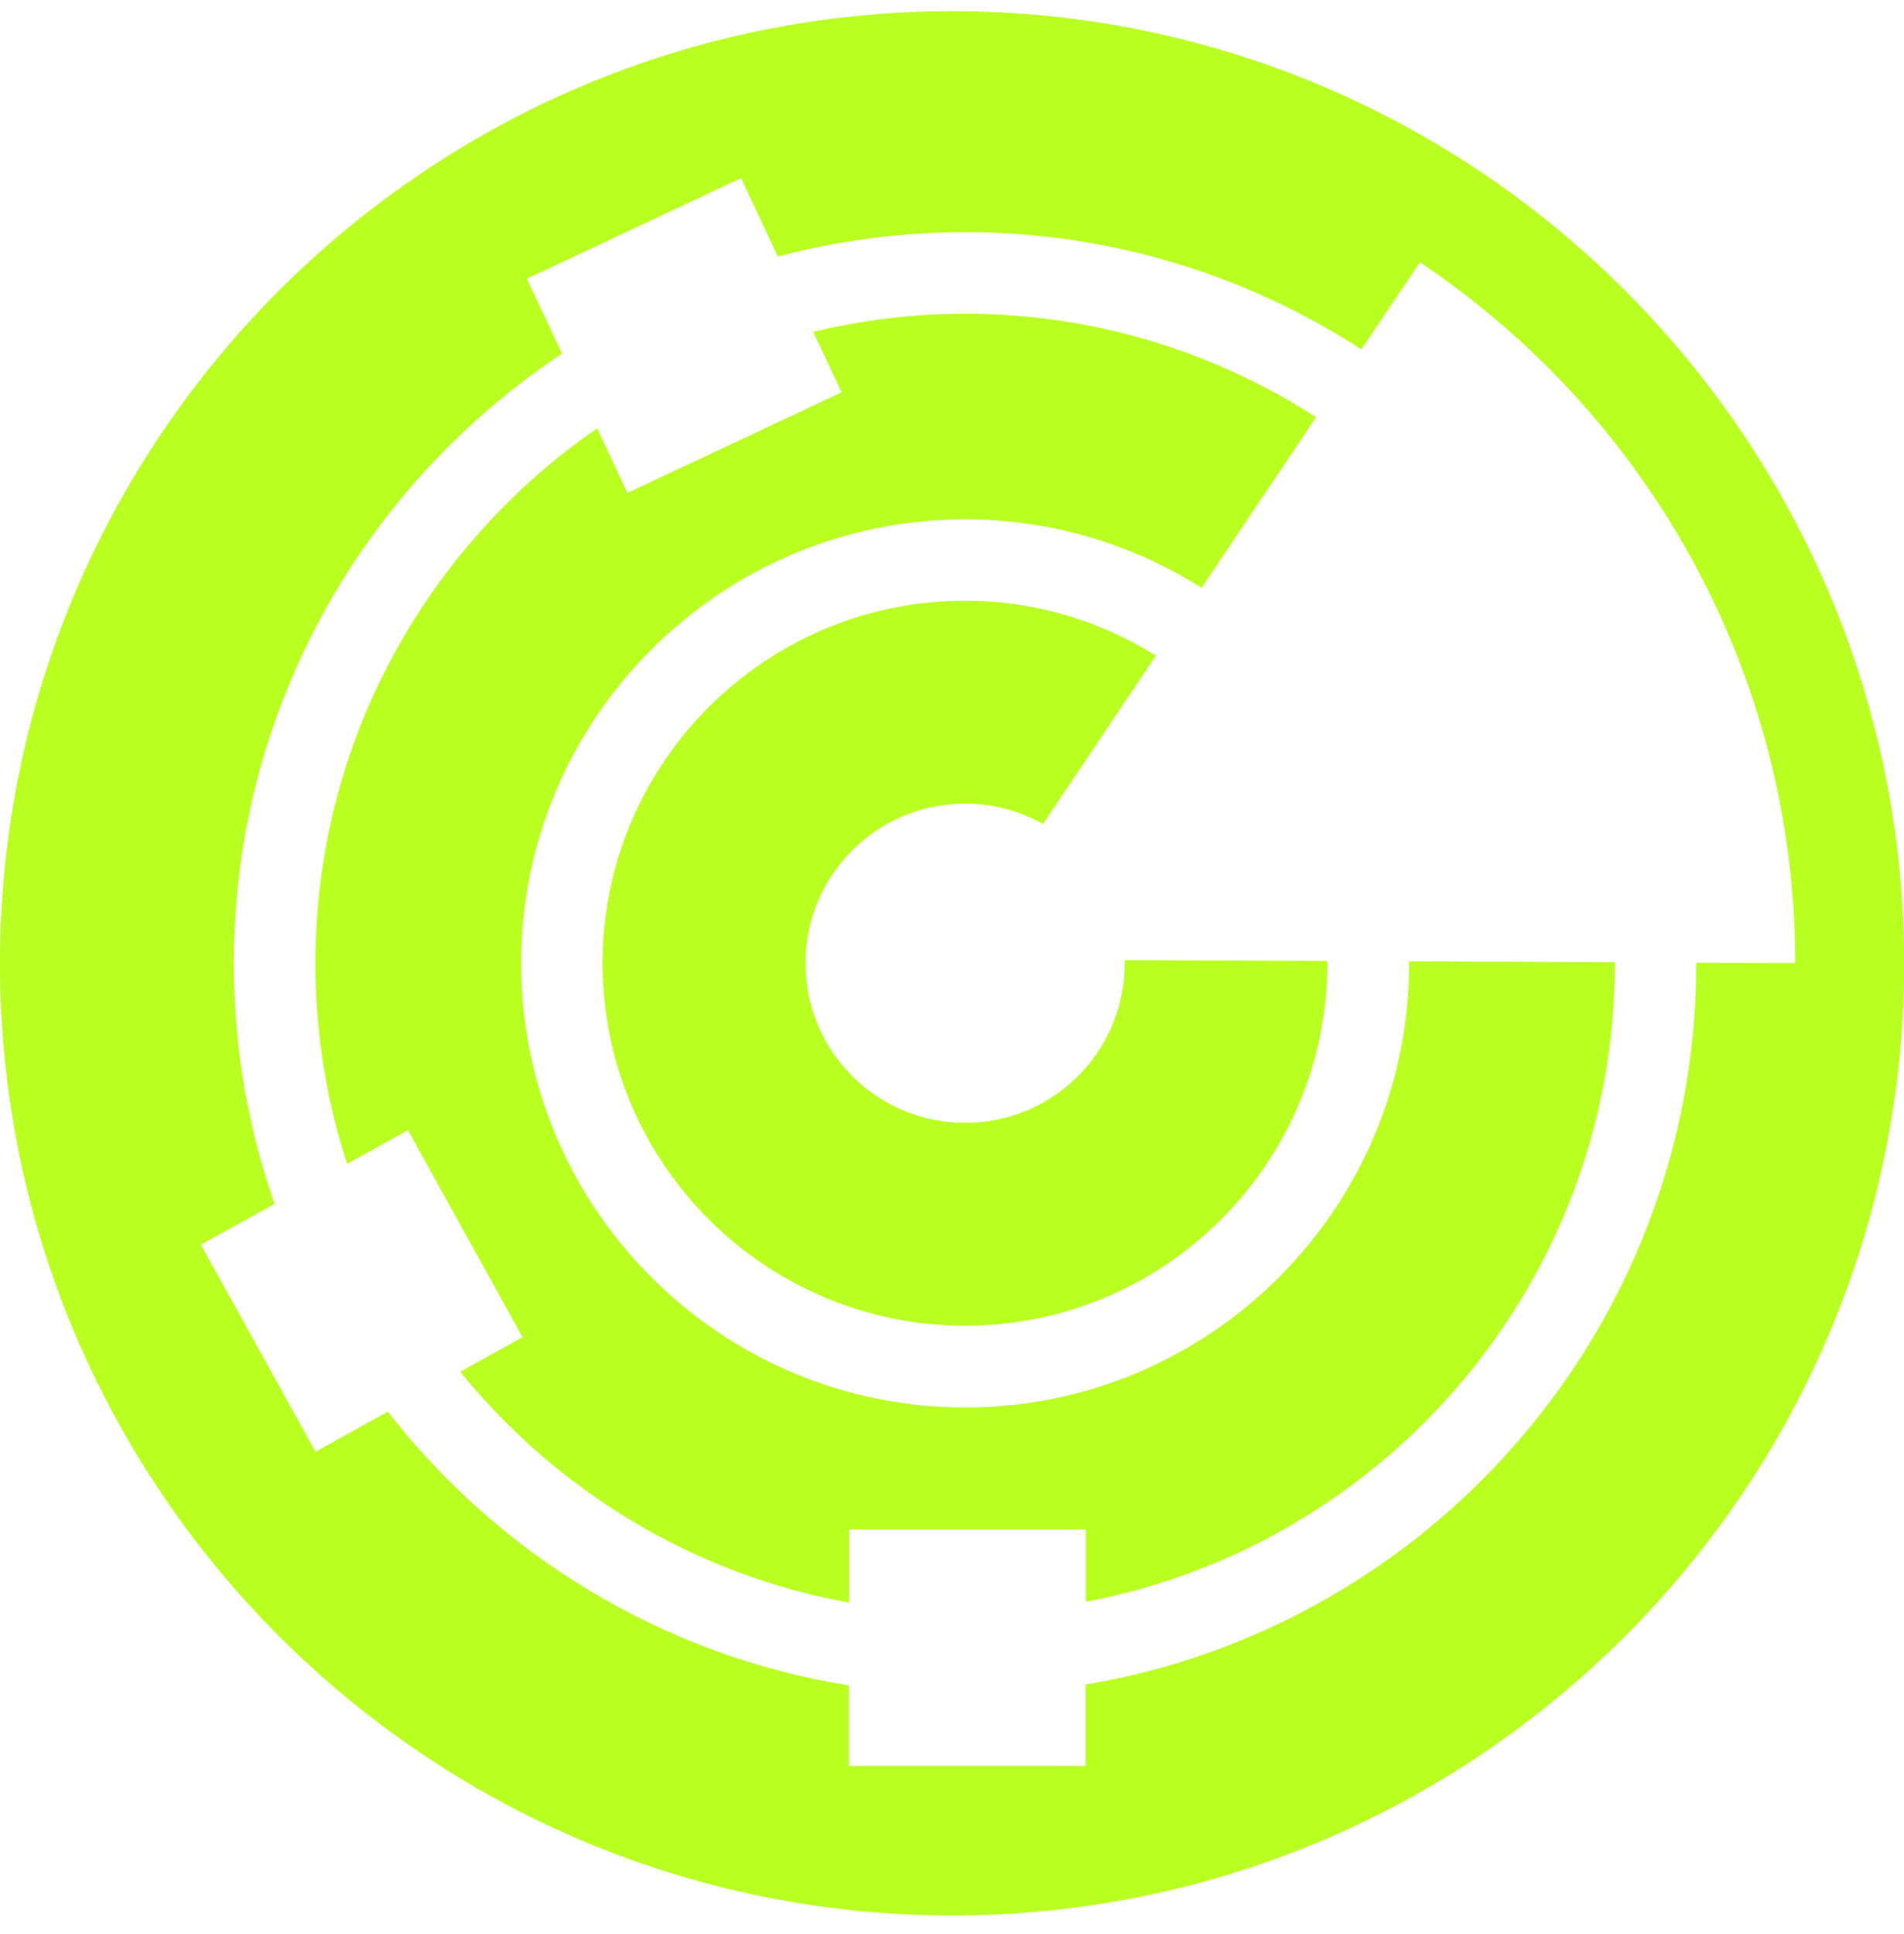
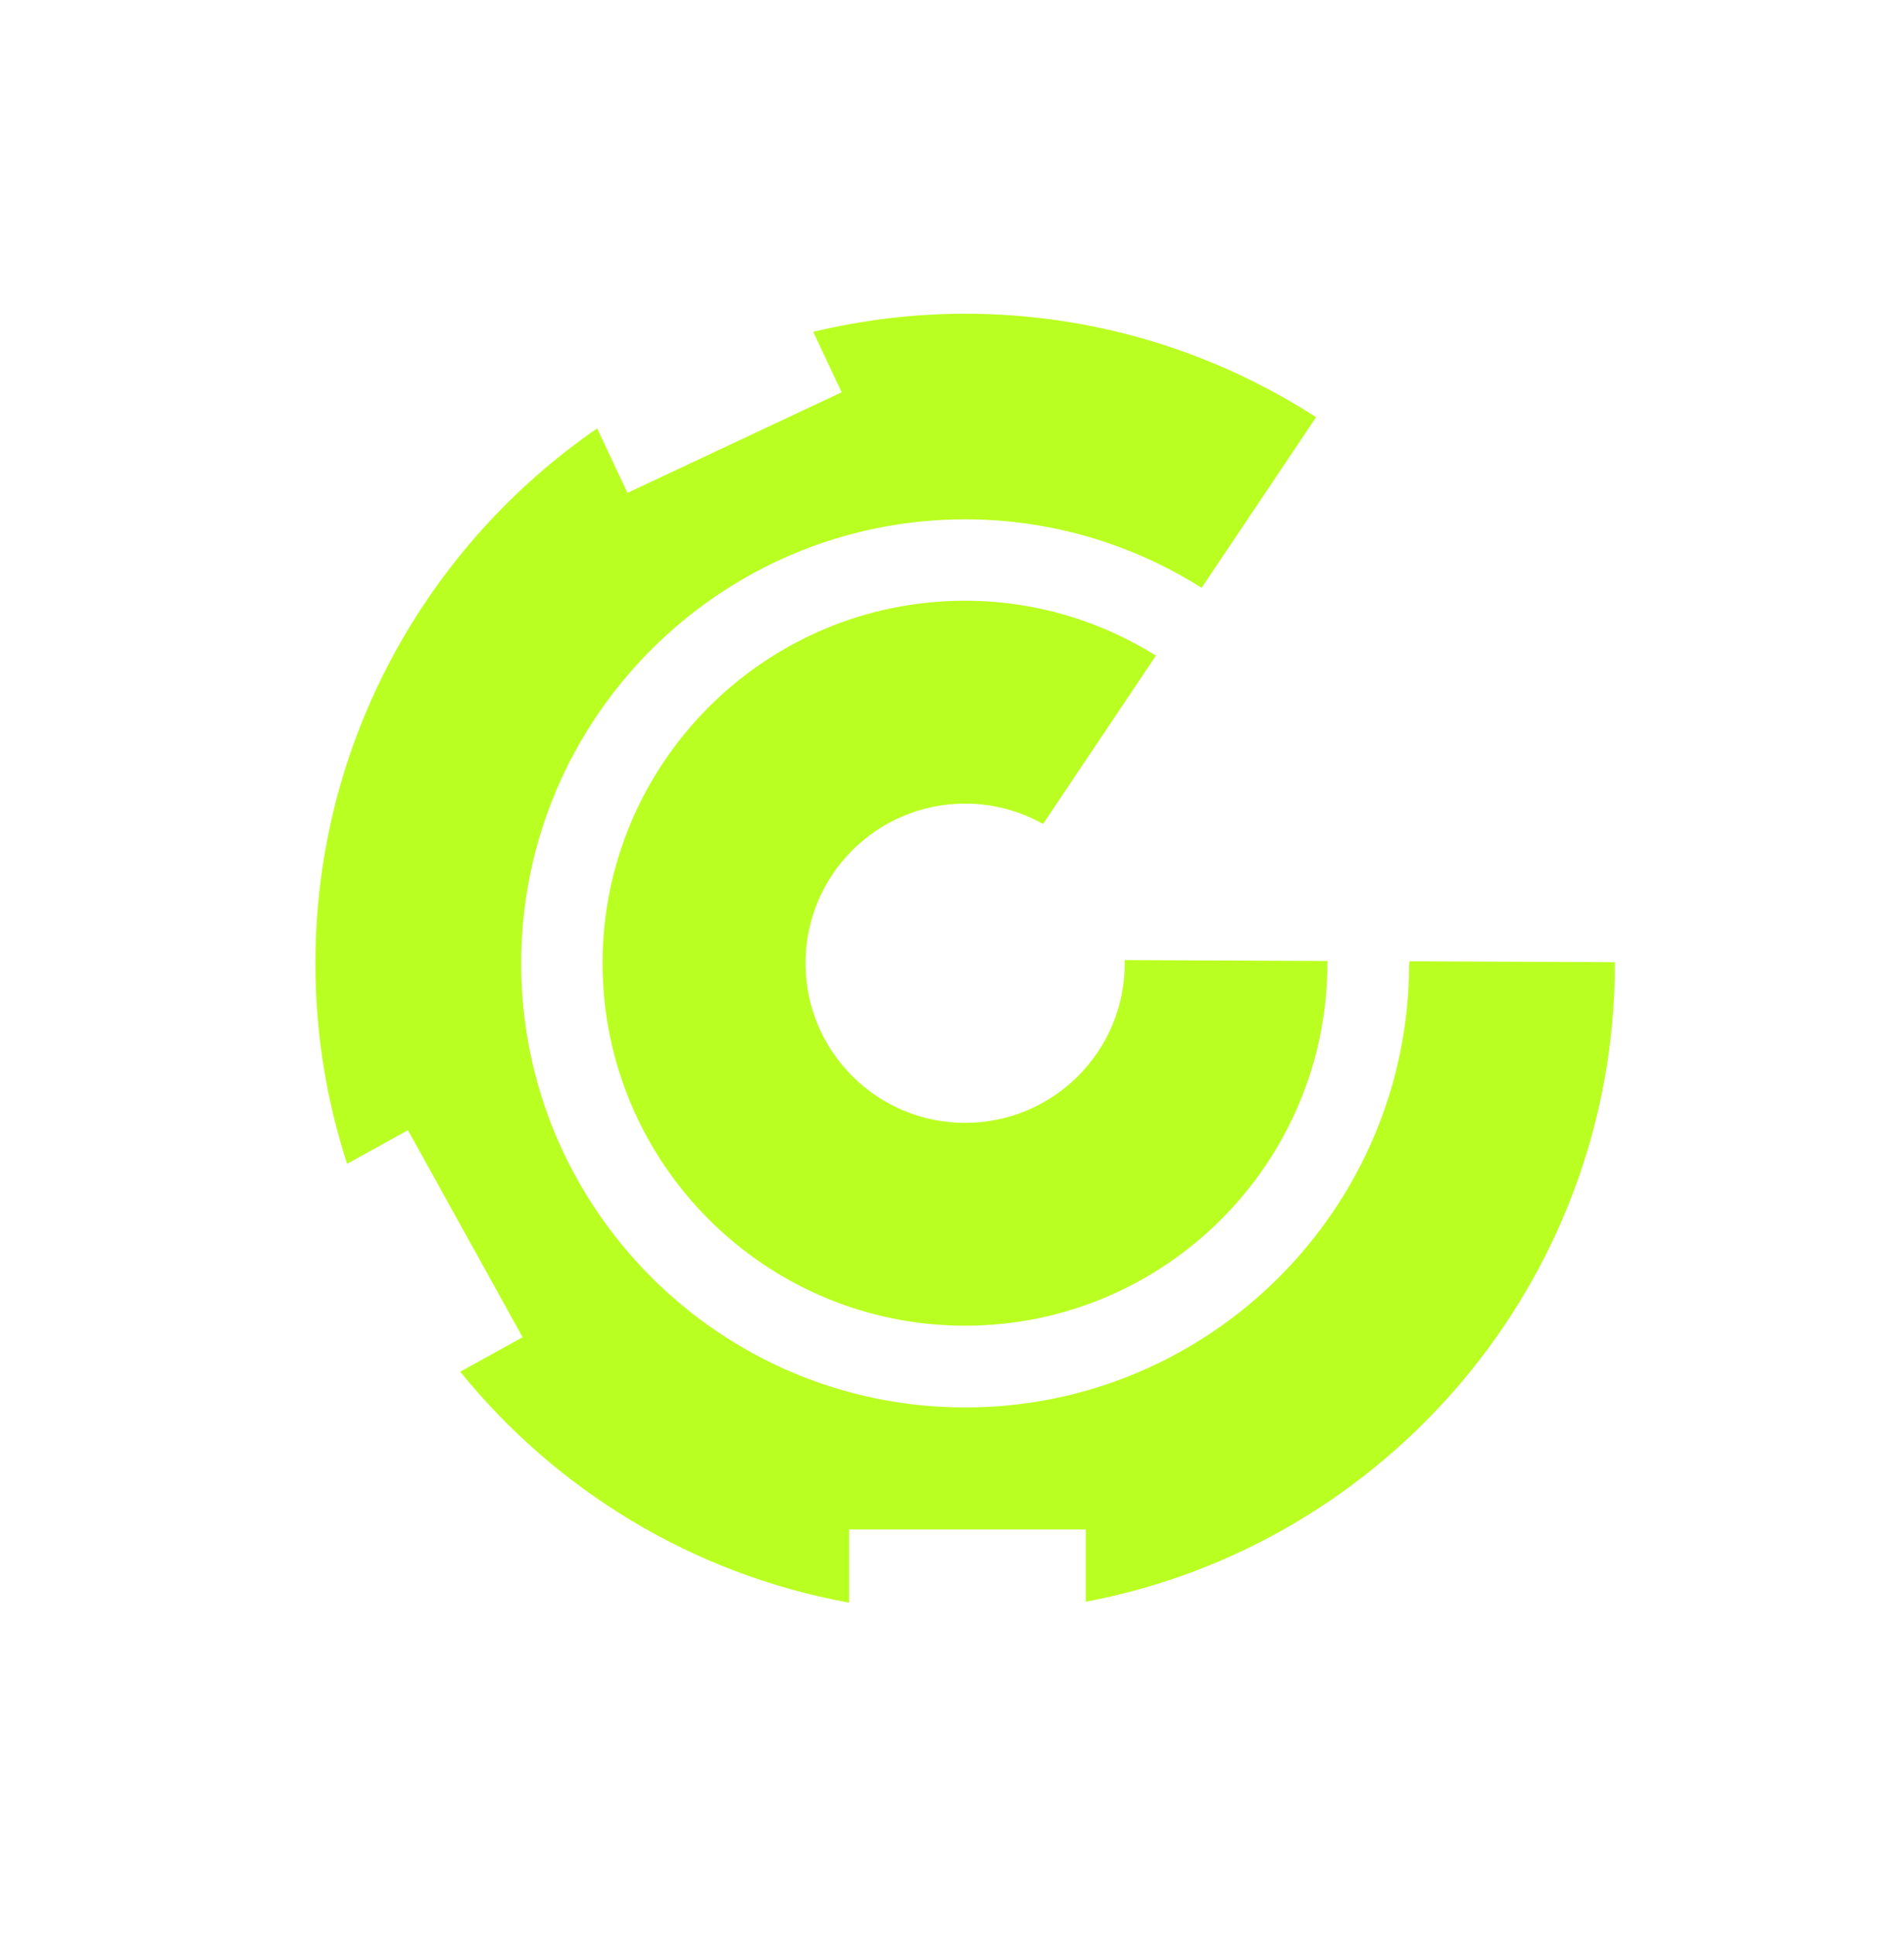
<svg xmlns="http://www.w3.org/2000/svg" width="64" height="65" viewBox="0 0 64 65" fill="none">
  <path d="M47.366 32.378C47.366 40.607 40.672 47.302 32.443 47.302C24.213 47.302 17.519 40.607 17.519 32.378C17.519 24.149 24.213 17.454 32.443 17.454C35.365 17.454 38.089 18.304 40.391 19.756L44.239 14.022C40.836 11.826 36.783 10.543 32.437 10.543C30.68 10.543 28.975 10.76 27.335 11.152L28.29 13.184L21.092 16.564L20.072 14.397C14.356 18.339 10.602 24.928 10.602 32.384C10.602 34.733 10.976 36.993 11.668 39.114L13.712 37.983L17.566 44.941L15.469 46.101C18.696 50.084 23.294 52.913 28.542 53.862V51.402H36.496V53.832C46.605 51.929 54.283 43.038 54.283 32.378C54.283 32.366 54.283 32.349 54.283 32.337L47.372 32.308C47.372 32.308 47.372 32.355 47.372 32.378H47.366Z" fill="#BAFF22" />
  <path d="M37.807 32.372C37.807 35.336 35.406 37.737 32.442 37.737C29.479 37.737 27.077 35.336 27.077 32.372C27.077 29.409 29.479 27.007 32.442 27.007C33.397 27.007 34.287 27.259 35.06 27.692L38.856 22.034C36.987 20.869 34.797 20.189 32.437 20.189C25.718 20.189 20.254 25.654 20.254 32.372C20.254 39.09 25.718 44.555 32.437 44.555C39.155 44.555 44.619 39.09 44.619 32.372C44.619 32.343 44.619 32.319 44.619 32.296L37.802 32.267C37.802 32.302 37.802 32.337 37.802 32.372H37.807Z" fill="#BAFF22" />
-   <path d="M32.003 0.375C14.356 0.375 0 14.731 0 32.378C0 50.025 14.356 64.375 32.003 64.375C49.65 64.375 64.006 50.019 64.006 32.378C64.006 14.736 49.65 0.375 32.003 0.375ZM57.018 32.378C57.018 44.549 48.121 54.676 36.489 56.614V59.35H28.535V56.644C22.263 55.636 16.78 52.251 13.038 47.442L10.607 48.789L6.753 41.831L9.231 40.461C8.346 37.93 7.86 35.213 7.86 32.378C7.86 23.827 12.253 16.289 18.895 11.884L17.712 9.366L24.91 5.986L26.146 8.622C28.155 8.089 30.263 7.802 32.436 7.802C37.345 7.802 41.919 9.254 45.761 11.743L47.729 8.815C55.326 13.899 60.339 22.556 60.345 32.366L57.018 32.355C57.018 32.355 57.018 32.372 57.018 32.384V32.378Z" fill="#BAFF22" />
</svg>